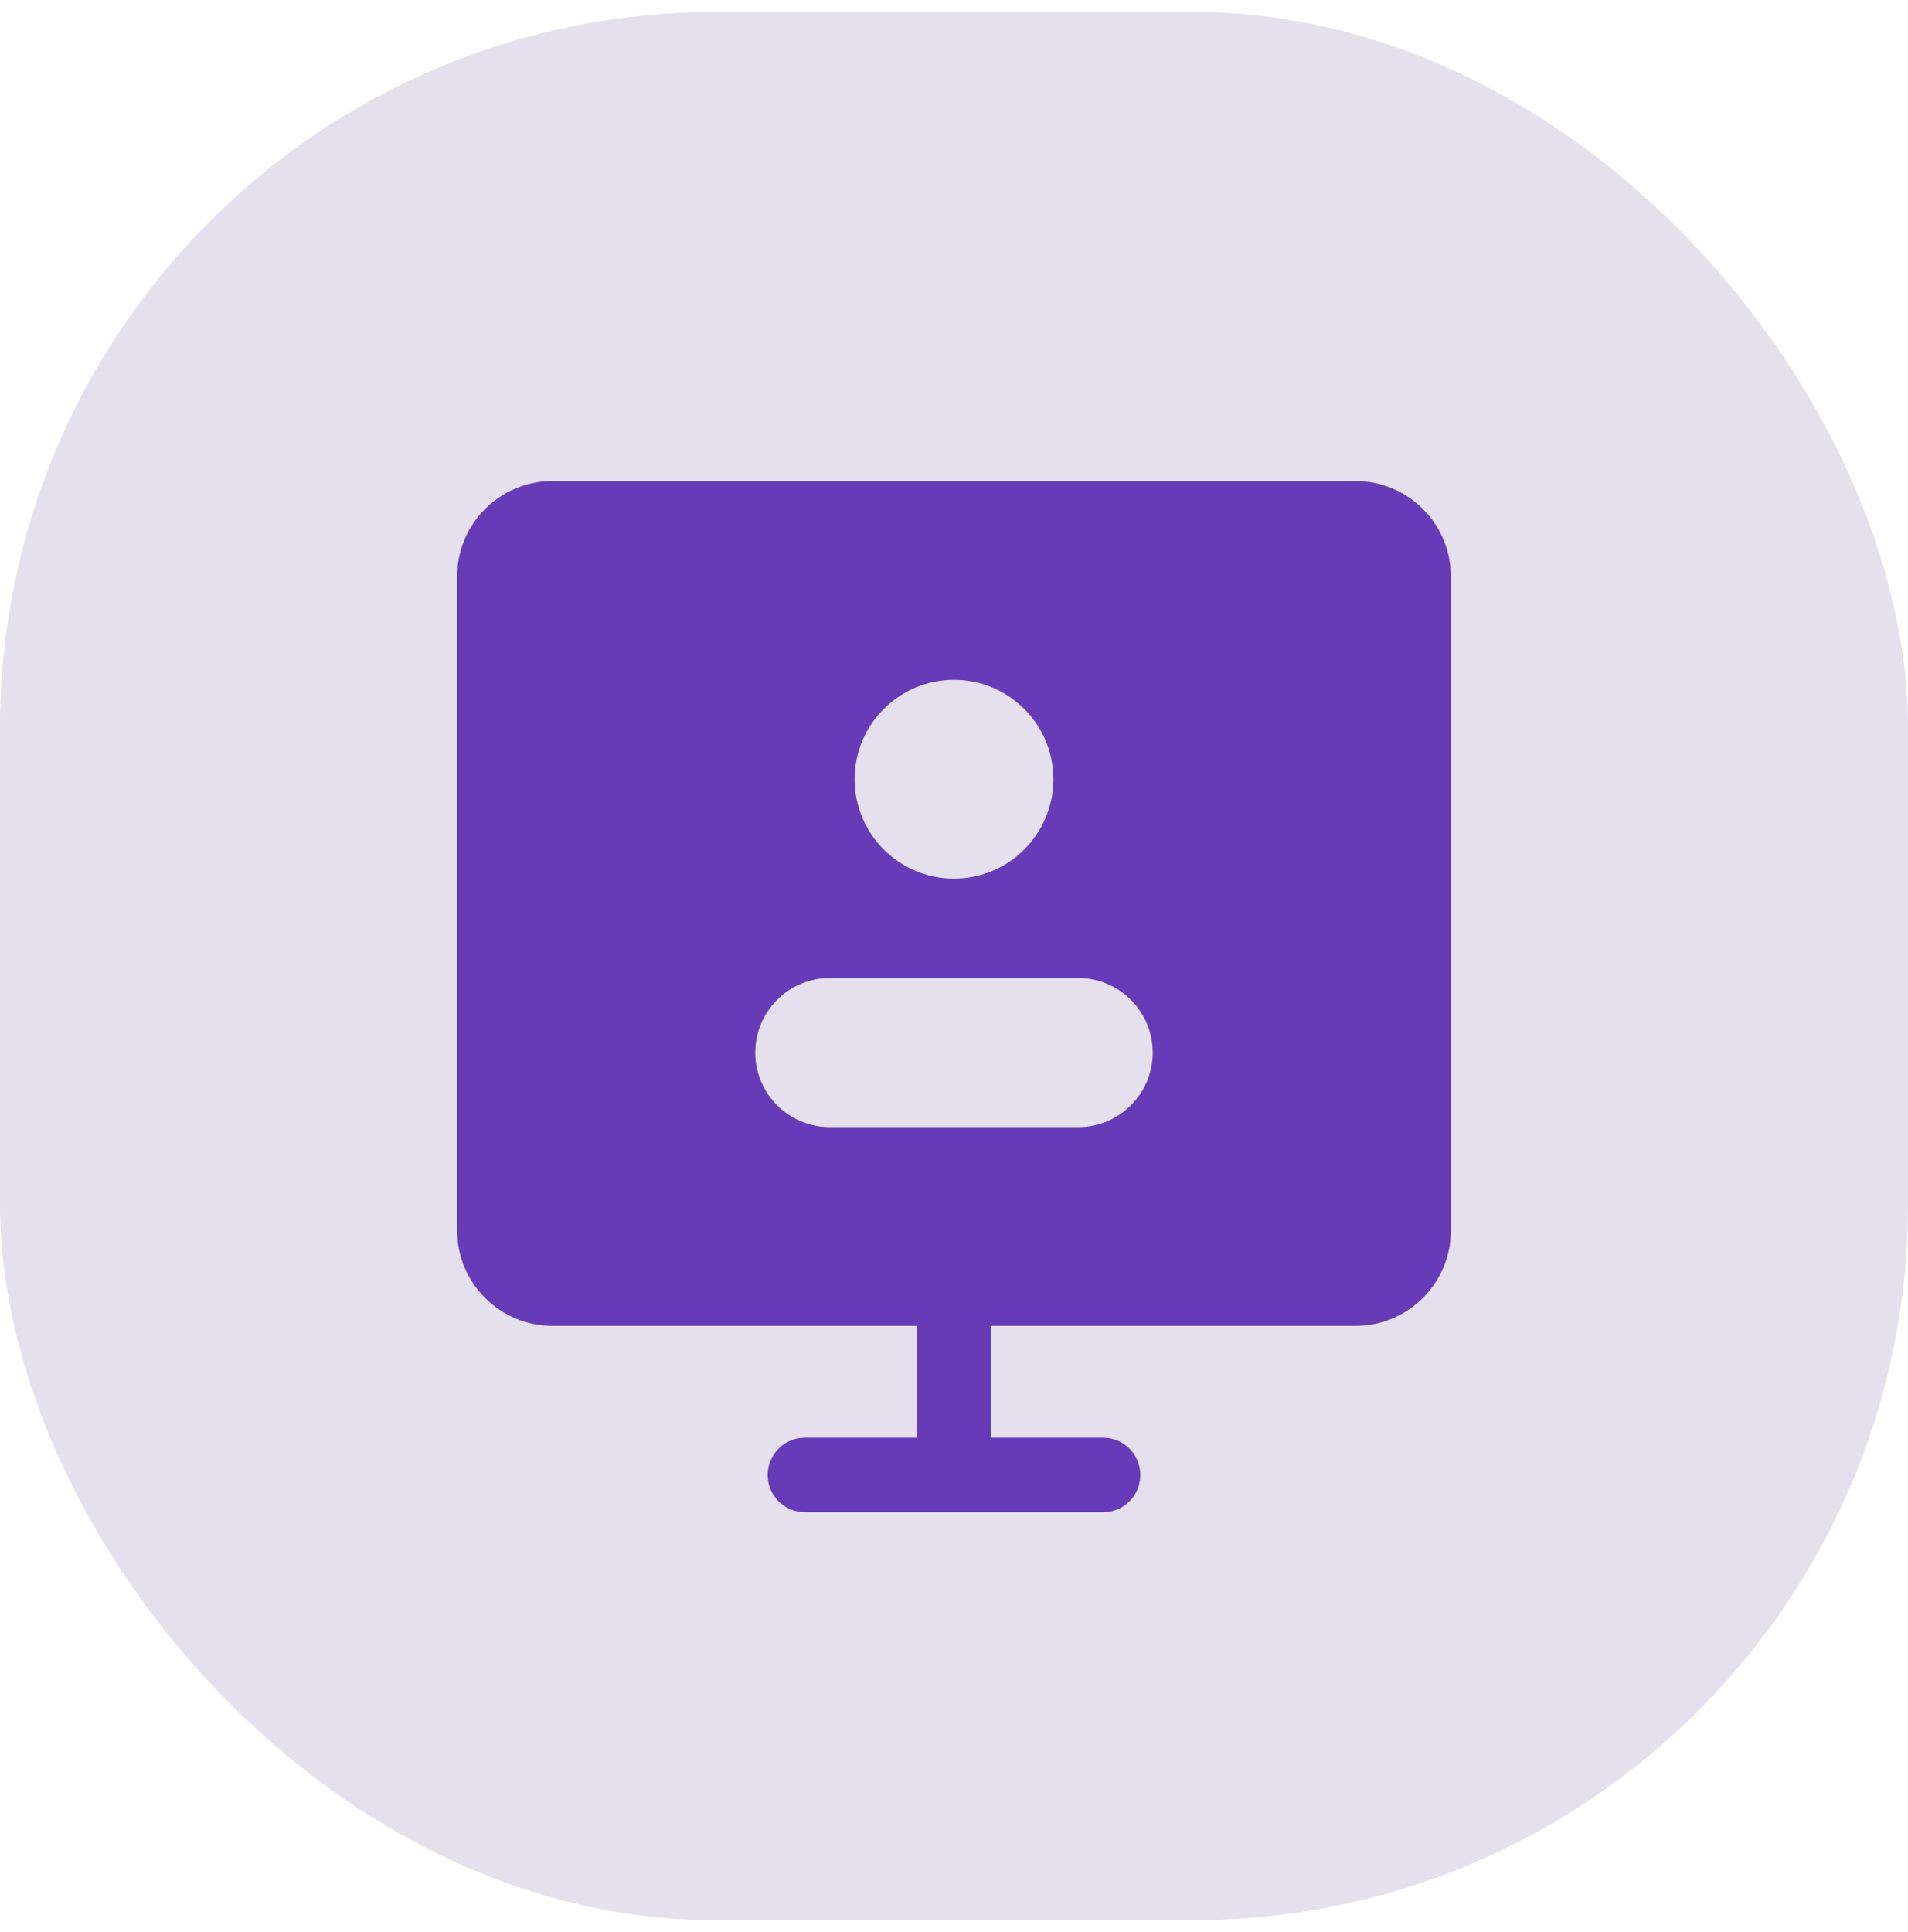
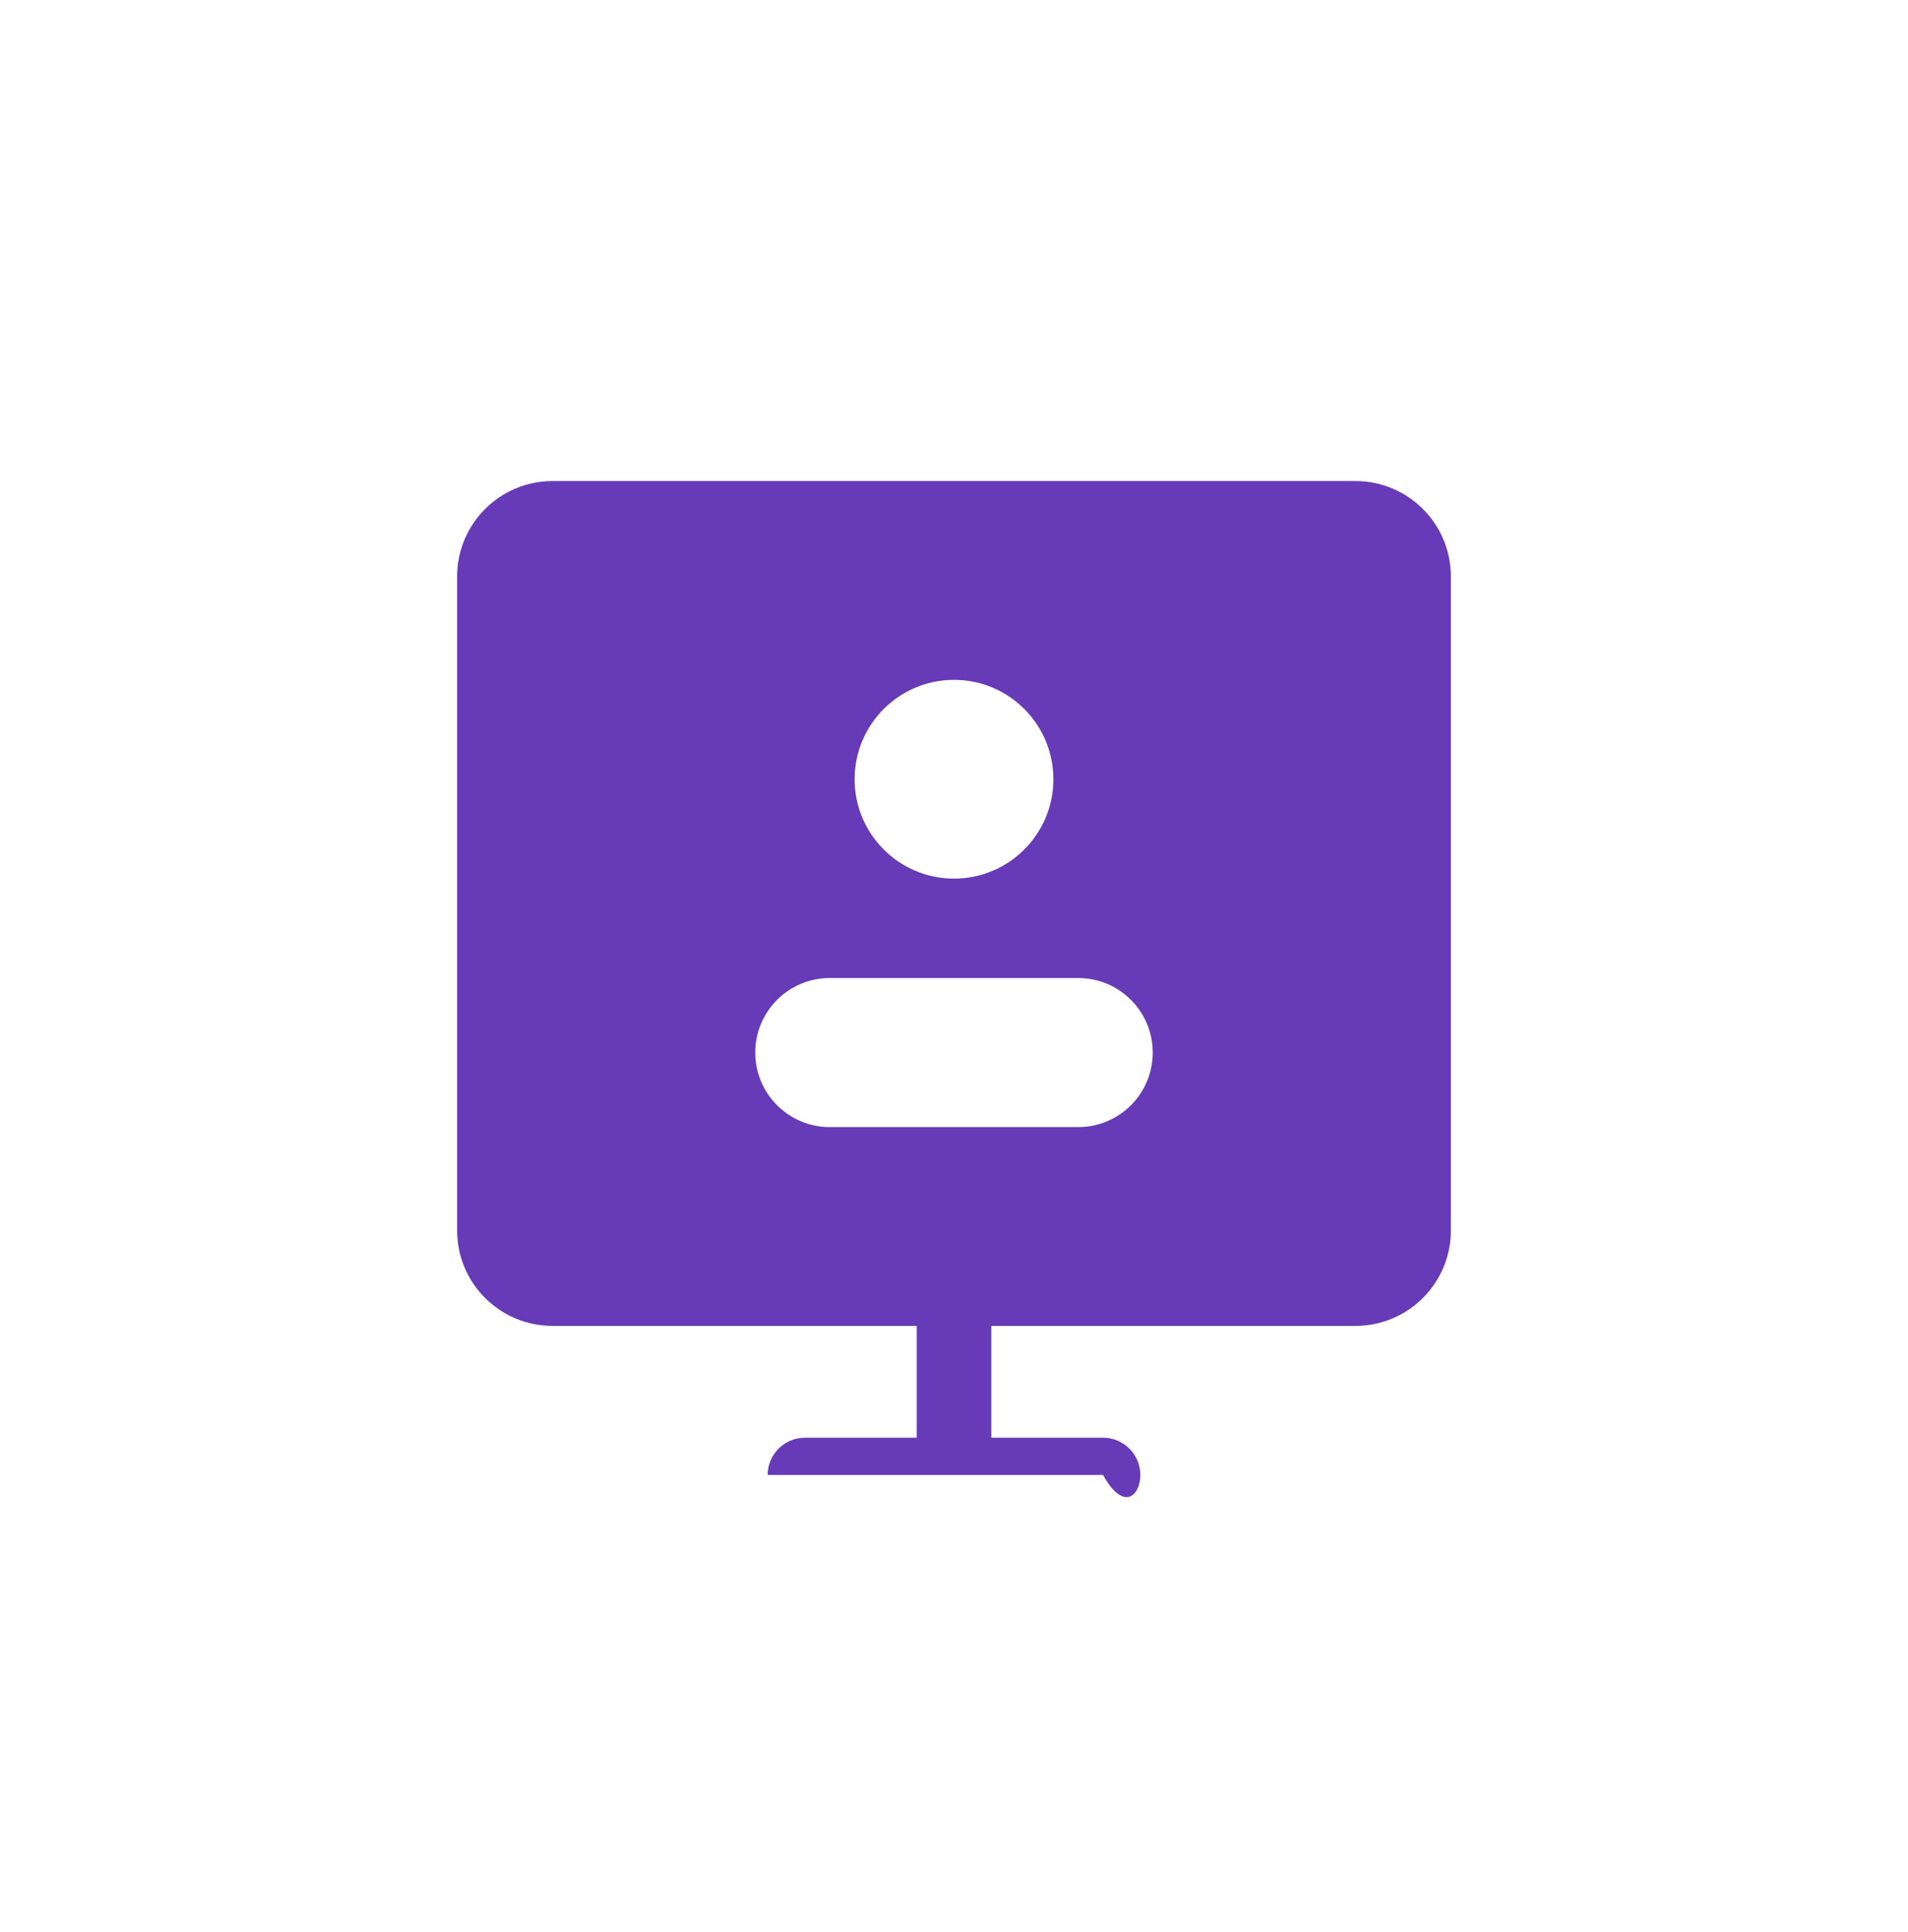
<svg xmlns="http://www.w3.org/2000/svg" width="80" height="81" viewBox="0 0 80 81" fill="none">
-   <rect y="0.5" width="80" height="80" rx="30" fill="#E5E0EE" />
-   <path fill-rule="evenodd" clip-rule="evenodd" d="M23.167 20.167C20.957 20.167 19.167 21.957 19.167 24.167V51.583C19.167 53.792 20.957 55.583 23.167 55.583L38.438 55.583V60.271H33.75C32.887 60.271 32.188 60.97 32.188 61.833C32.188 62.696 32.887 63.396 33.75 63.396H46.25C47.113 63.396 47.812 62.696 47.812 61.833C47.812 60.97 47.113 60.271 46.25 60.271H41.562V55.583L56.833 55.583C59.042 55.583 60.833 53.792 60.833 51.583V24.167C60.833 21.957 59.042 20.167 56.833 20.167H23.167ZM40 28.5C42.301 28.5 44.167 30.366 44.167 32.667C44.167 34.968 42.301 36.833 40 36.833C37.699 36.833 35.833 34.968 35.833 32.667C35.833 30.366 37.699 28.5 40 28.5ZM31.667 44.125C31.667 42.399 33.066 41 34.792 41H45.208C46.934 41 48.333 42.399 48.333 44.125C48.333 45.851 46.934 47.25 45.208 47.25H34.792C33.066 47.25 31.667 45.851 31.667 44.125Z" fill="#673AB7" />
+   <path fill-rule="evenodd" clip-rule="evenodd" d="M23.167 20.167C20.957 20.167 19.167 21.957 19.167 24.167V51.583C19.167 53.792 20.957 55.583 23.167 55.583L38.438 55.583V60.271H33.75C32.887 60.271 32.188 60.97 32.188 61.833H46.25C47.113 63.396 47.812 62.696 47.812 61.833C47.812 60.97 47.113 60.271 46.25 60.271H41.562V55.583L56.833 55.583C59.042 55.583 60.833 53.792 60.833 51.583V24.167C60.833 21.957 59.042 20.167 56.833 20.167H23.167ZM40 28.5C42.301 28.5 44.167 30.366 44.167 32.667C44.167 34.968 42.301 36.833 40 36.833C37.699 36.833 35.833 34.968 35.833 32.667C35.833 30.366 37.699 28.5 40 28.5ZM31.667 44.125C31.667 42.399 33.066 41 34.792 41H45.208C46.934 41 48.333 42.399 48.333 44.125C48.333 45.851 46.934 47.25 45.208 47.25H34.792C33.066 47.25 31.667 45.851 31.667 44.125Z" fill="#673AB7" />
</svg>